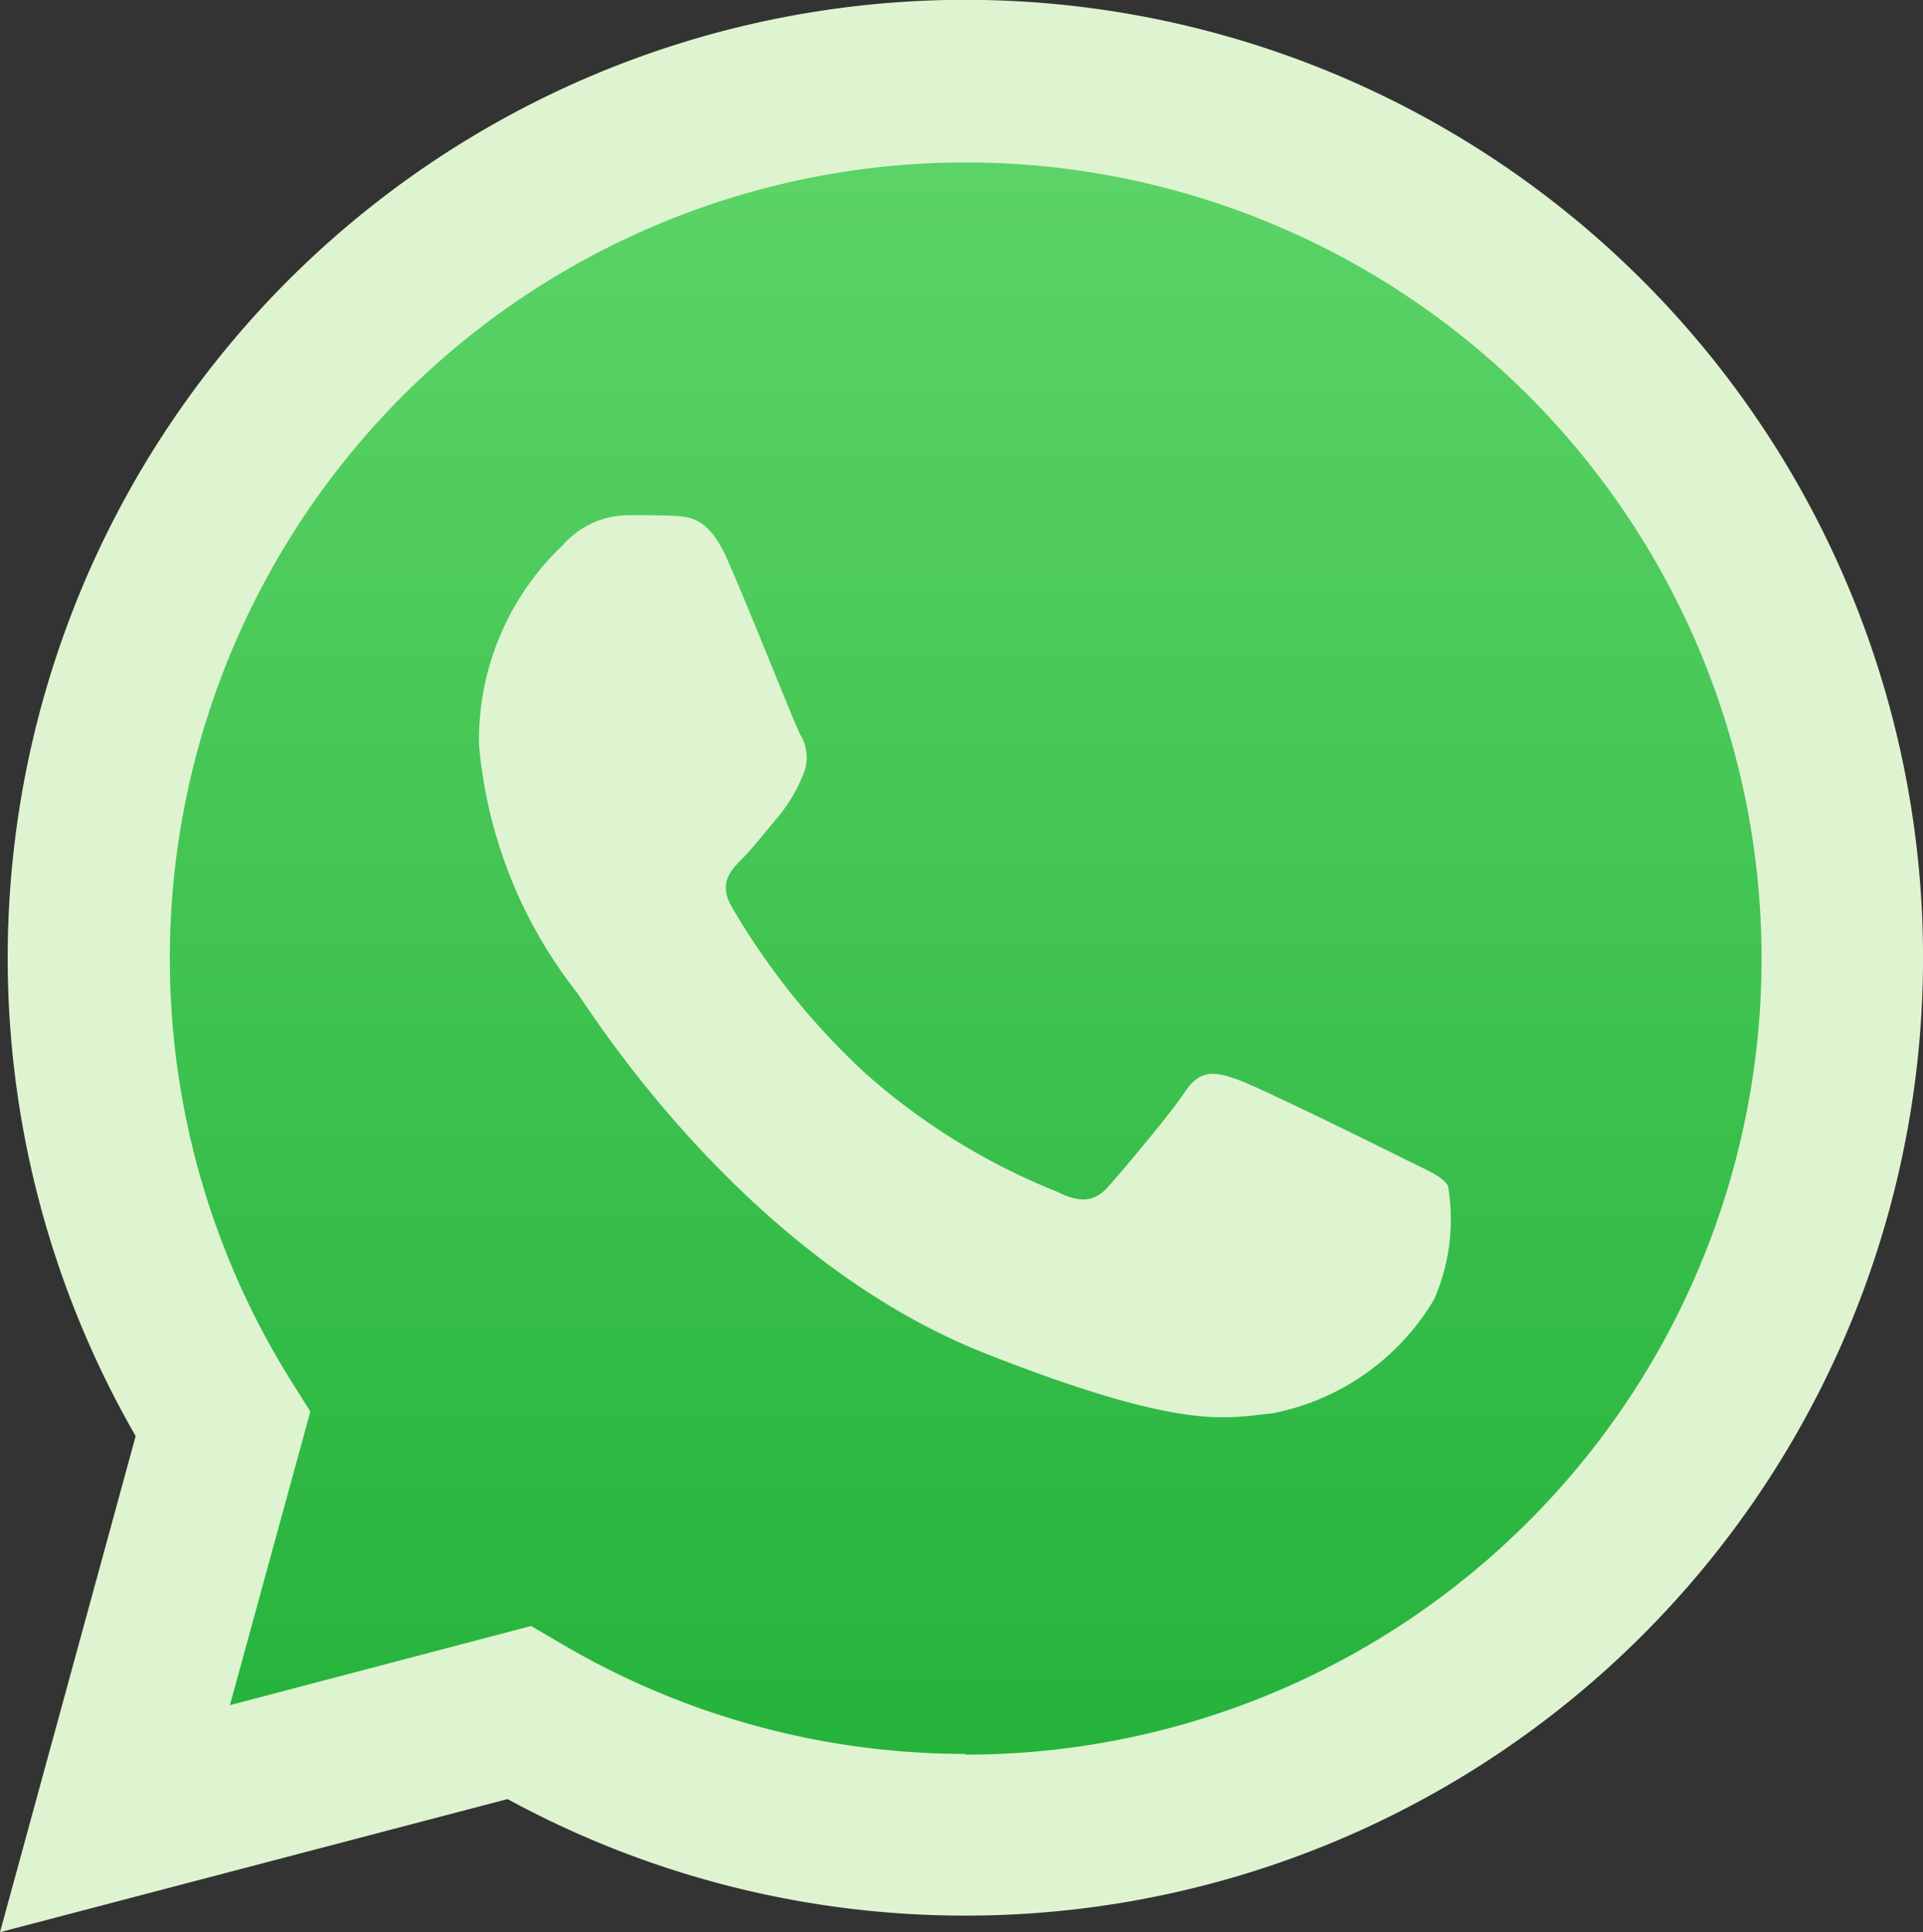
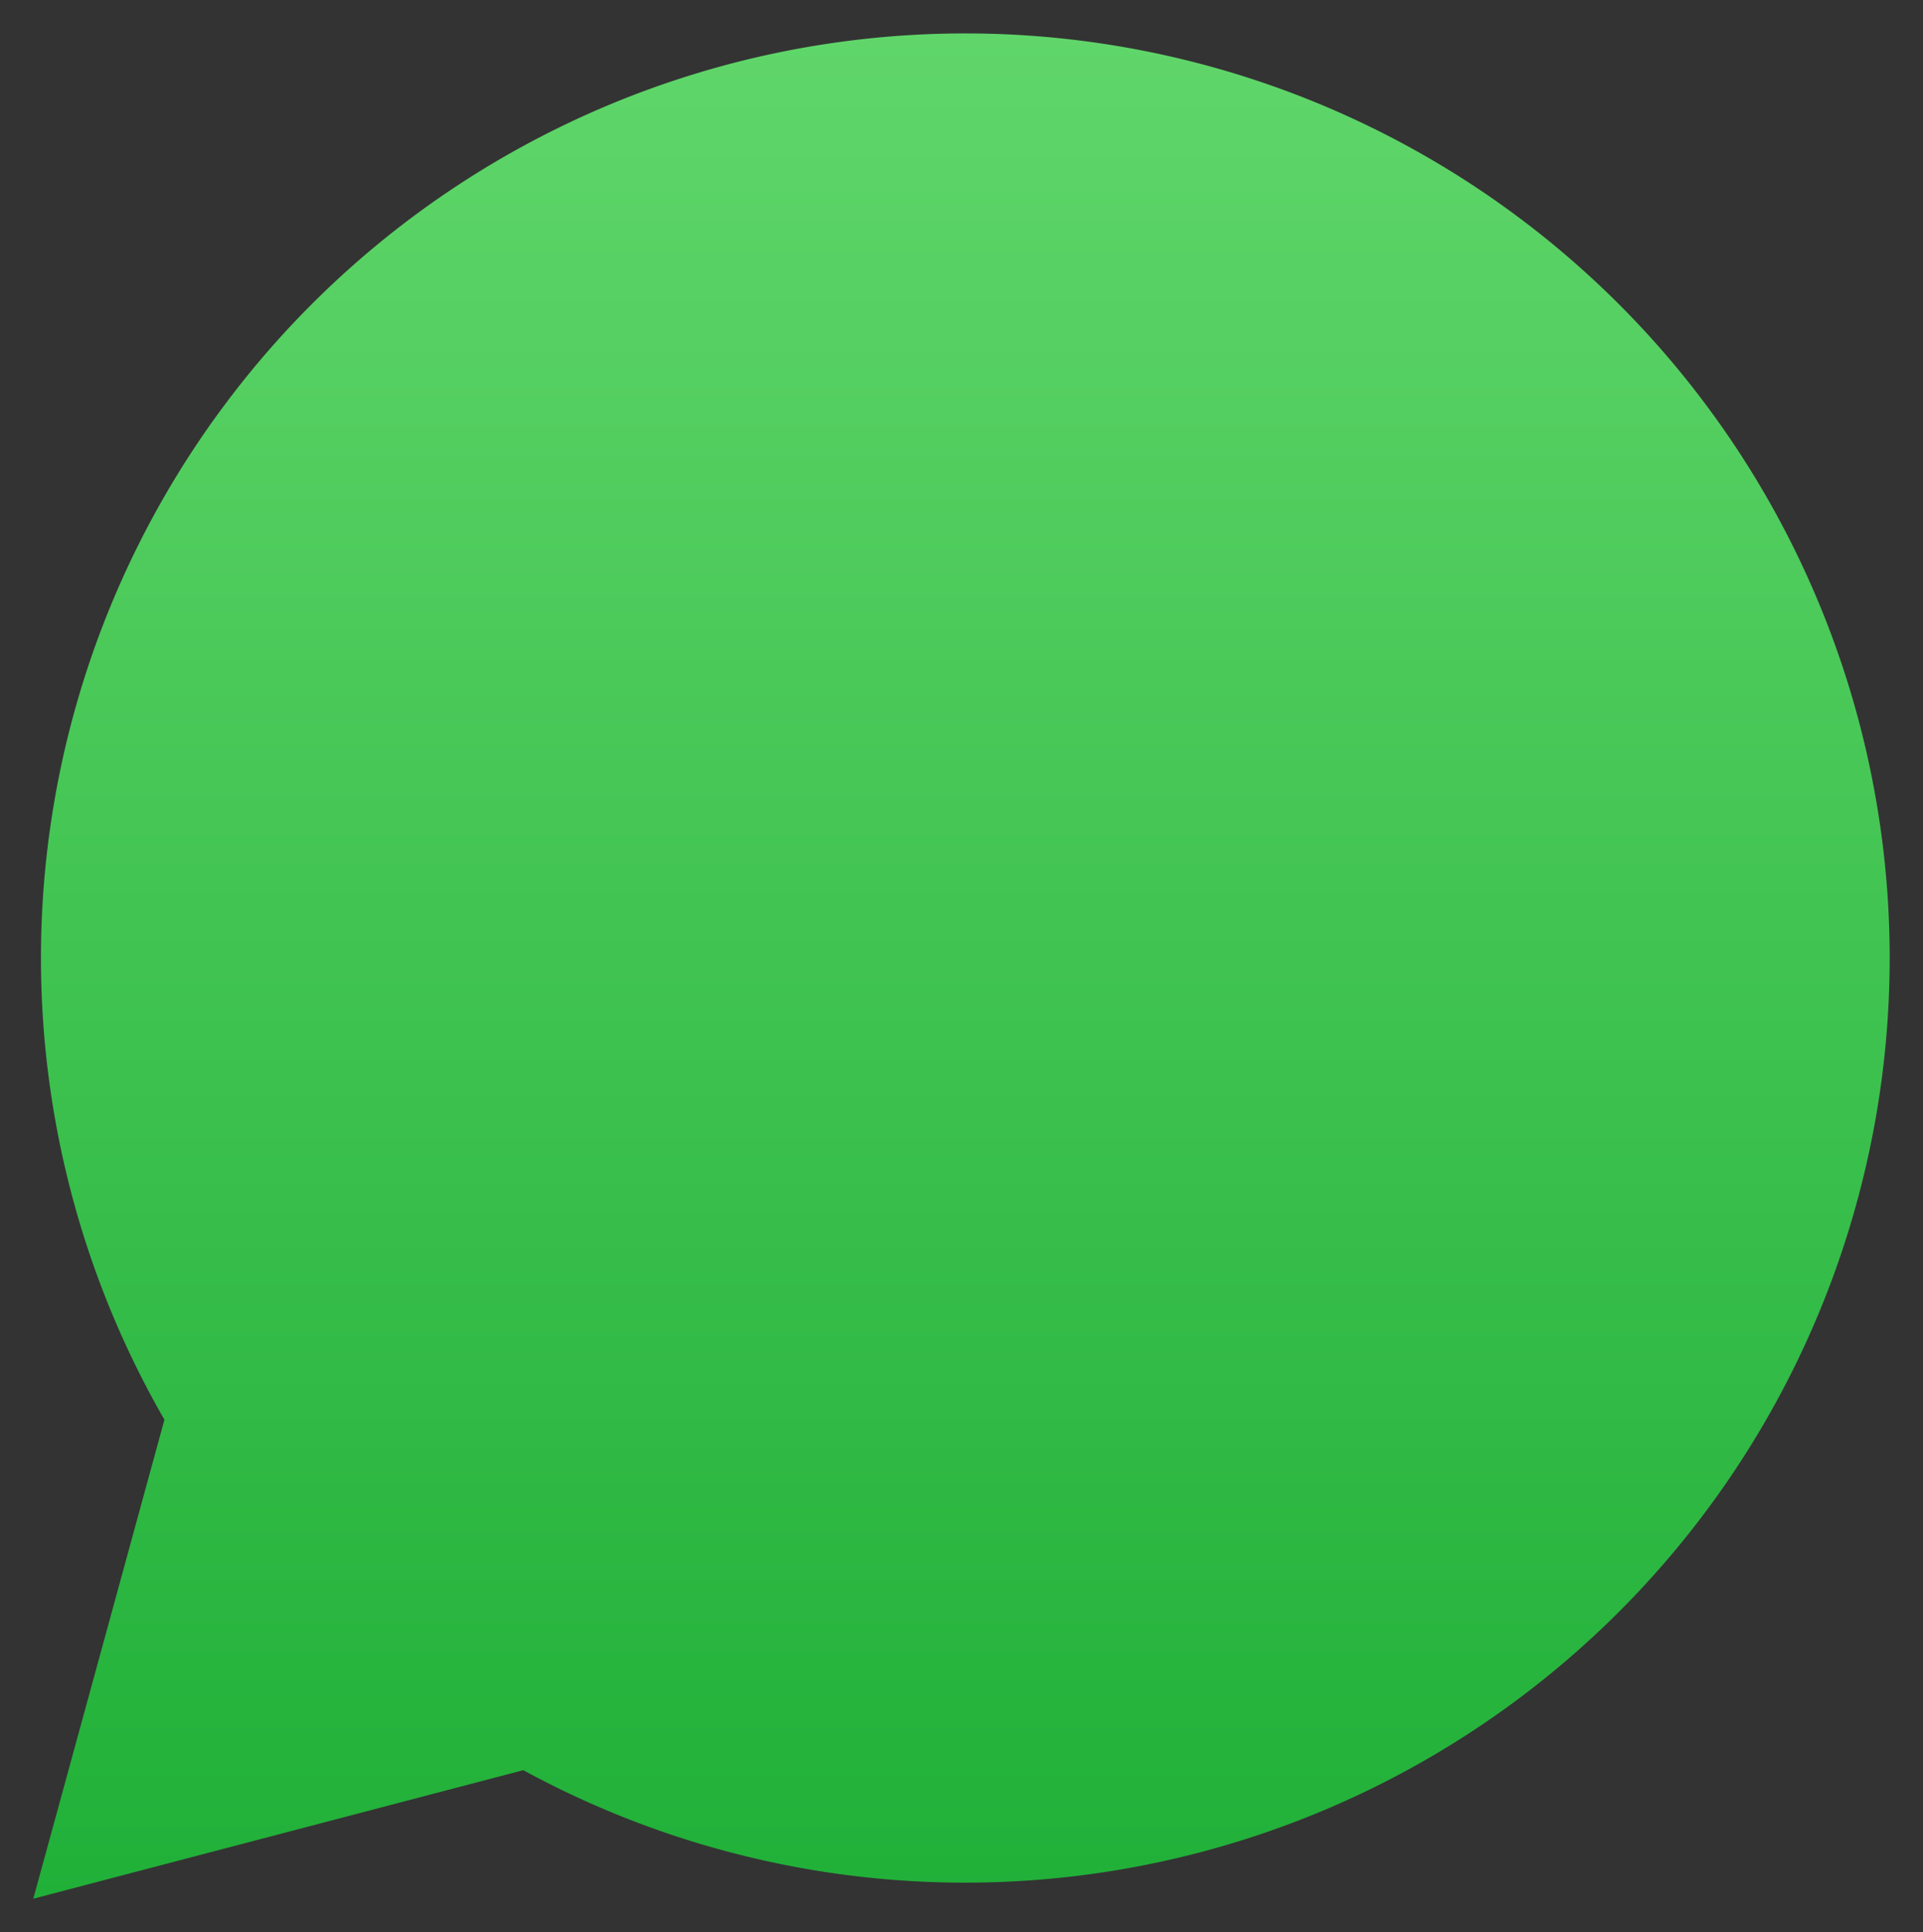
<svg xmlns="http://www.w3.org/2000/svg" width="34.018" height="34.171" viewBox="0 0 34.018 34.171">
  <rect x="0" y="0" width="34.018" height="34.171" fill="#333333" stroke="none" />
  <defs>
    <linearGradient id="linear-gradient" x1="0.5" y1="1" x2="0.5" gradientUnits="objectBoundingBox">
      <stop offset="0" stop-color="#20b038" />
      <stop offset="1" stop-color="#60d66a" />
    </linearGradient>
  </defs>
  <g id="whatsapp-5" transform="translate(-0.227 -0.004)">
    <path id="Path_416" data-name="Path 416" d="M27.875,54.066l2.32-8.471a16.352,16.352,0,1,1,14.169,8.187h-.007a16.347,16.347,0,0,1-7.814-1.989Z" transform="translate(-27.059 -20.483)" fill="url(#linear-gradient)" />
-     <path id="Path_417" data-name="Path 417" d="M311.662,323.769c-.317-.7-.651-.719-.952-.731-.247-.011-.529-.01-.811-.01a1.555,1.555,0,0,0-1.129.53,4.745,4.745,0,0,0-1.481,3.529,8.233,8.233,0,0,0,1.728,4.377c.212.282,2.928,4.692,7.23,6.388,3.575,1.41,4.3,1.129,5.079,1.059a4.274,4.274,0,0,0,2.857-2.012,3.536,3.536,0,0,0,.247-2.012c-.106-.176-.388-.282-.811-.494s-2.5-1.236-2.892-1.377-.67-.212-.952.212-1.093,1.376-1.34,1.658-.494.318-.917.107a11.578,11.578,0,0,1-3.4-2.1,12.747,12.747,0,0,1-2.354-2.931c-.247-.423-.026-.653.186-.864.19-.19.423-.494.635-.741a2.9,2.9,0,0,0,.423-.706.779.779,0,0,0-.035-.741C312.861,326.7,312.039,324.606,311.662,323.769Z" transform="translate(-298.588 -313.912)" fill="#def4d0" fill-rule="evenodd" />
-     <path id="Path_418" data-name="Path 418" d="M36.062,5.08A16.94,16.94,0,0,0,9.4,25.511L7,34.285l8.979-2.354a16.927,16.927,0,0,0,8.094,2.061h.007A16.939,16.939,0,0,0,36.062,5.08ZM24.08,31.132h-.006a14.061,14.061,0,0,1-7.165-1.962l-.514-.3-5.328,1.4,1.423-5.193-.335-.532a14.079,14.079,0,1,1,11.926,6.6Z" transform="translate(-6.773 -0.11)" fill="#def4d0" />
  </g>
</svg>